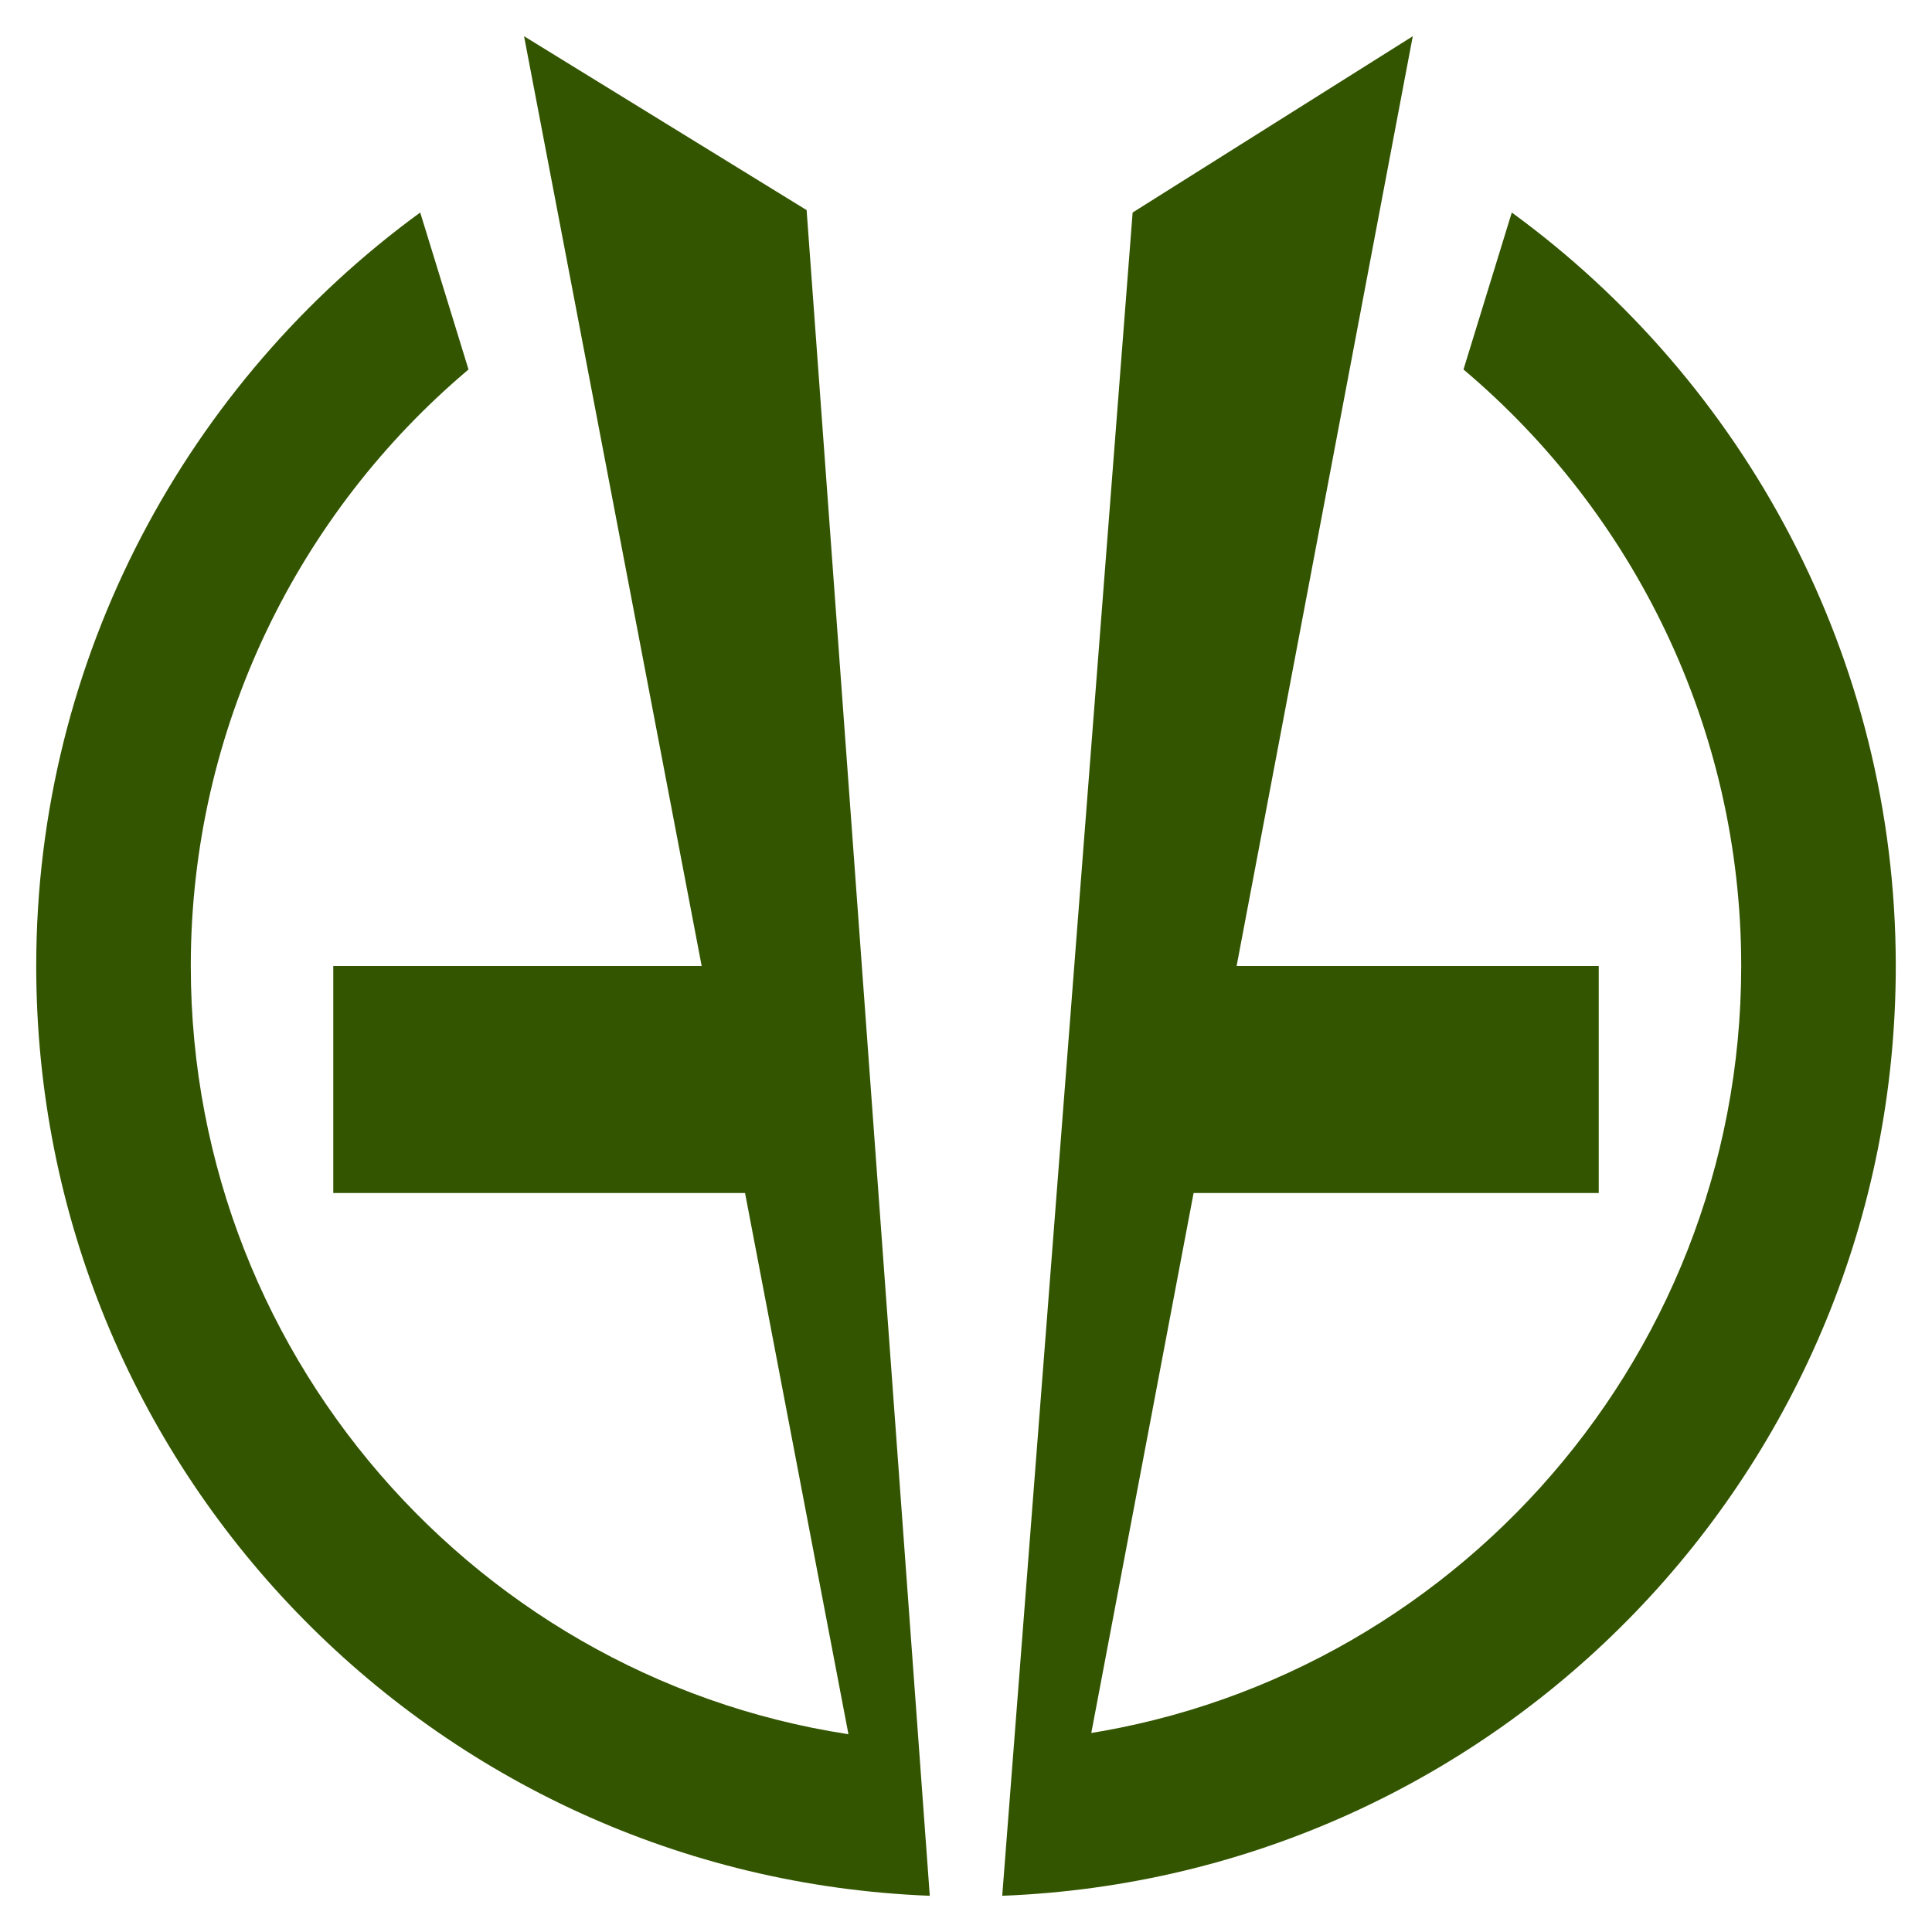
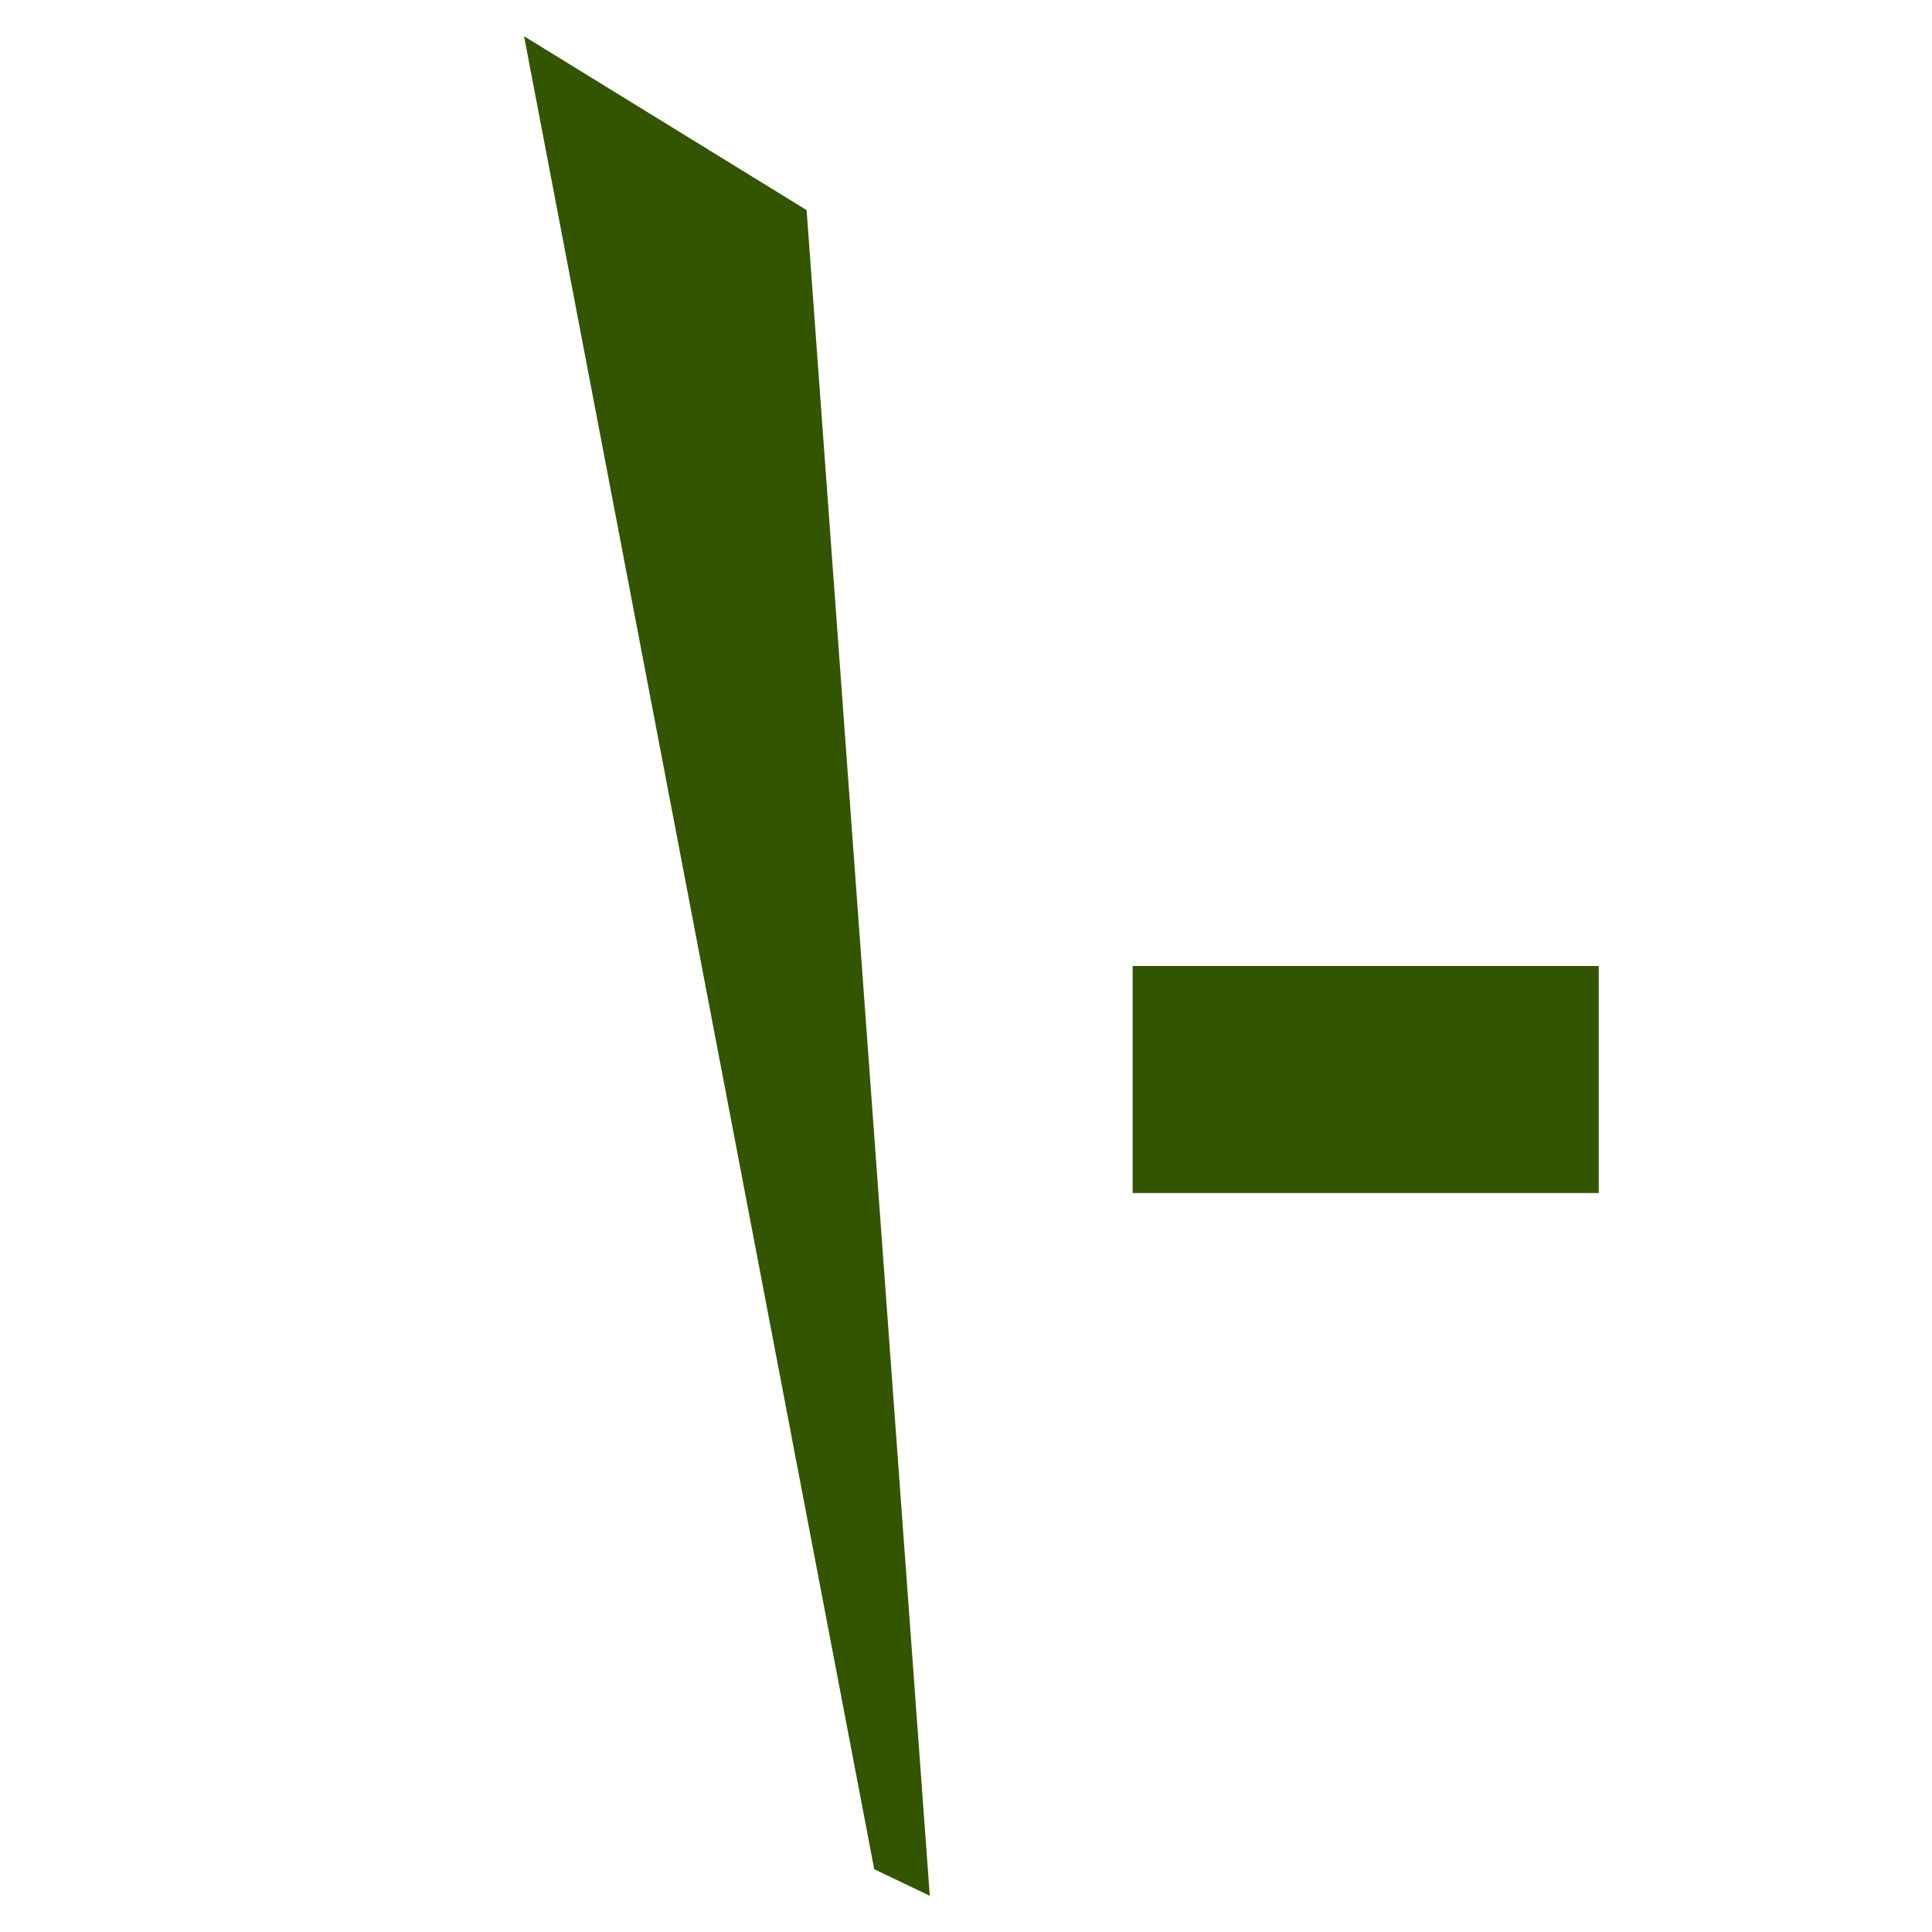
<svg xmlns="http://www.w3.org/2000/svg" version="1.1" id="Layer_2" x="0px" y="0px" viewBox="0 0 80 80" style="enable-background:new 0 0 80 80;" width="80" height="80" xml:space="preserve">
  <style type="text/css">
	.st0{fill:#350;}
</style>
  <g>
-     <rect x="13.8" y="40" class="st0" width="19.3" height="9.4" />
    <polygon class="st0" points="33.4,8.7 38.5,78.5 36.2,77.4 21.7,1.5  " />
-     <path class="st0" d="M36.6,72C20.5,70.3,7.9,56.6,7.9,40c0-9.9,4.5-18.8,11.5-24.7l-2-6.5C7.8,15.8,1.5,27.2,1.5,40   c0,20.8,16.4,37.7,37,38.5L36.6,72z" />
    <rect x="46.9" y="40" class="st0" width="19.3" height="9.4" />
-     <polygon class="st0" points="46.9,8.8 41.5,78.5 44.1,77.5 58.5,1.5  " />
-     <path class="st0" d="M43.4,72c16.1-1.7,28.7-15.4,28.7-32c0-9.9-4.5-18.8-11.5-24.7l2-6.5c9.6,7,15.9,18.4,15.9,31.2   c0,20.8-16.4,37.7-37,38.5L43.4,72z" />
  </g>
</svg>